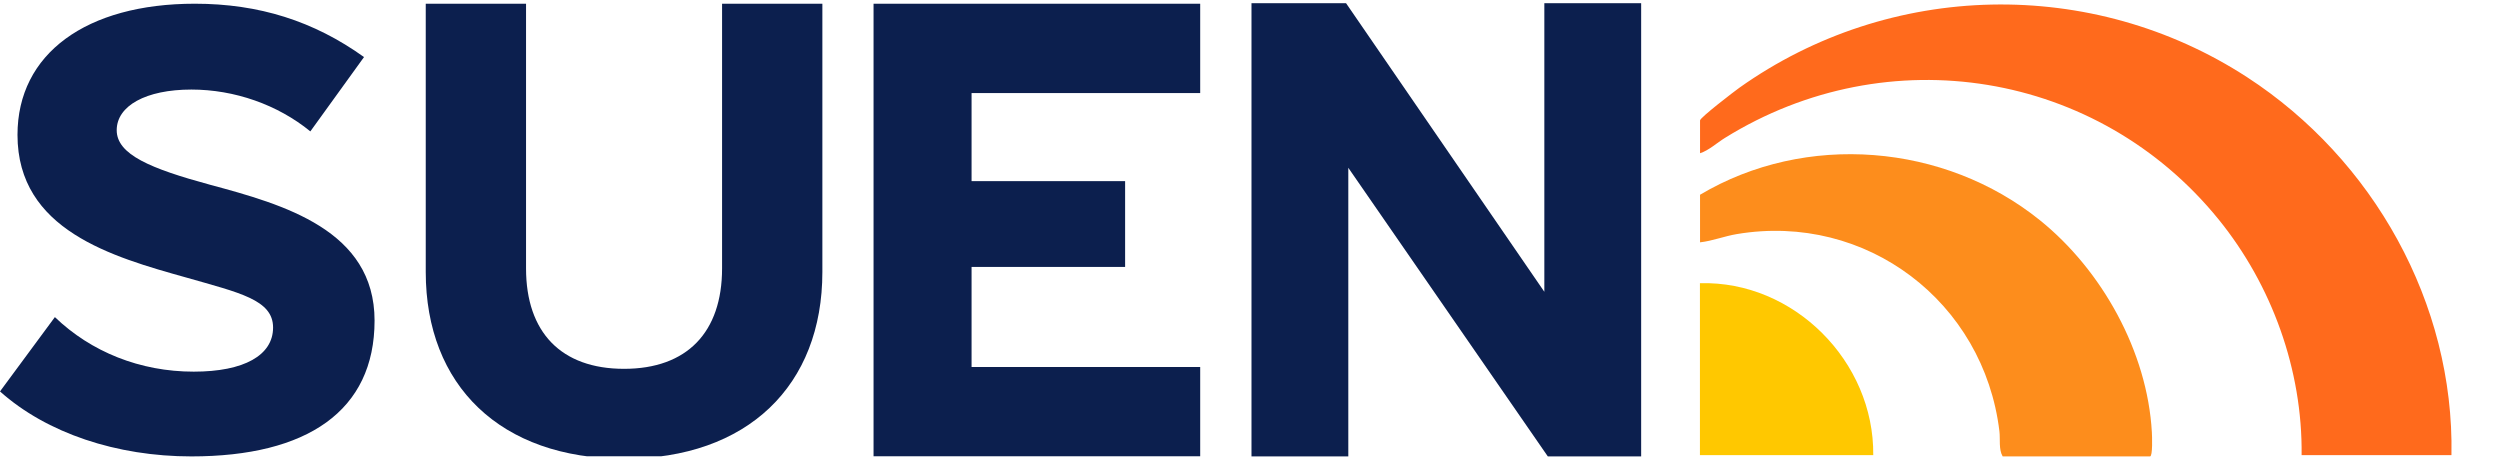
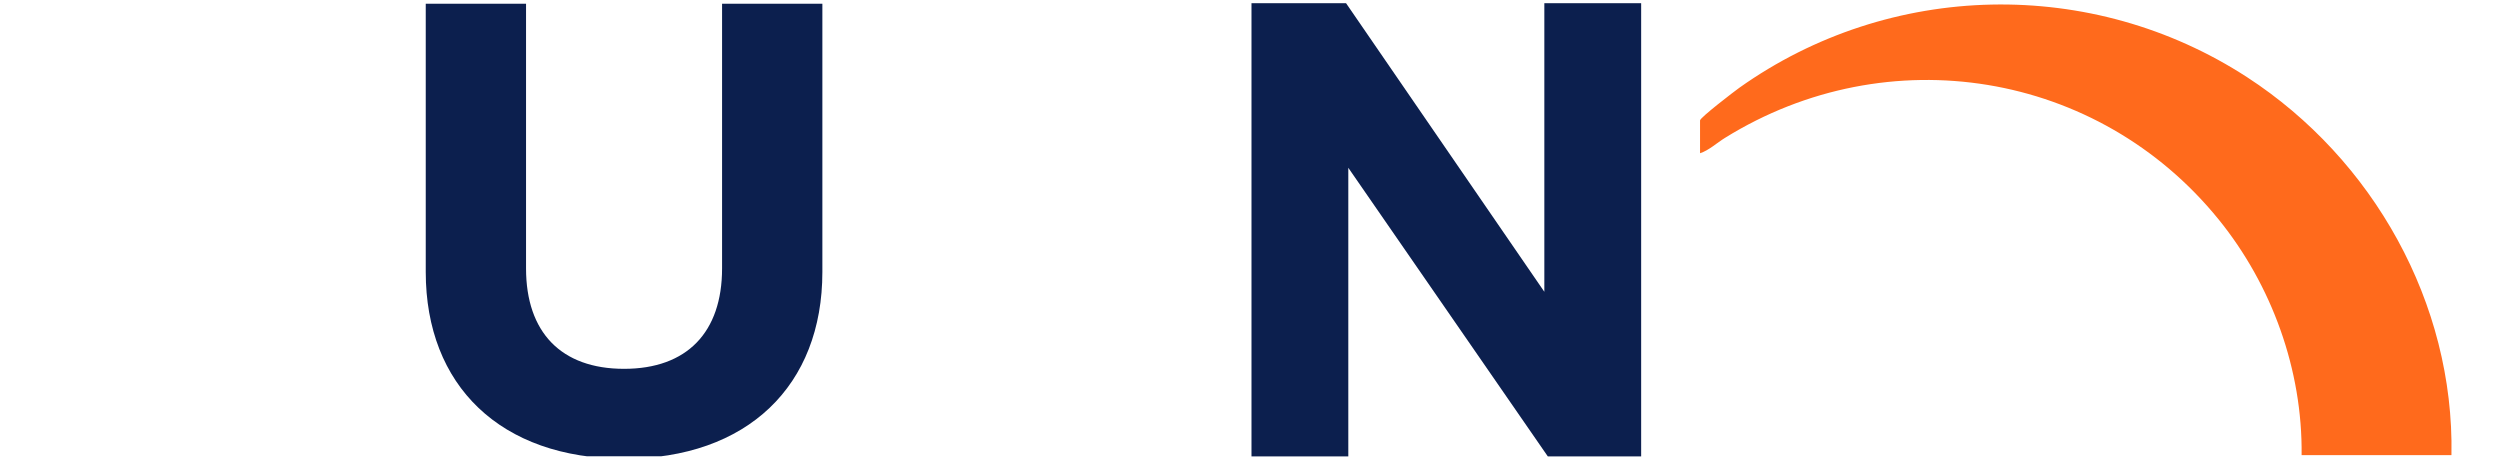
<svg xmlns="http://www.w3.org/2000/svg" width="309" height="57" viewBox="0 0 309 57" fill="none">
  <g clip-path="url(#clip0_163_645)">
-     <path d="M7.62939e-06 48.38L6.783 39.194C11.255 43.492 17.312 45.936 23.947 45.936C30.152 45.936 33.752 43.921 33.752 40.483C33.752 37.045 29.575 36.185 23.074 34.318C13.847 31.739 2.162 28.436 2.162 16.67C2.162 6.624 10.678 0.459 24.082 0.459C32.019 0.459 38.788 2.608 44.993 7.053L38.359 16.24C34.316 12.936 28.984 11.069 23.652 11.069C18.024 11.069 14.425 13.084 14.425 16.093C14.425 19.101 18.602 20.834 25.962 22.835C35.041 25.279 46.296 28.436 46.296 39.623C46.296 50.811 37.929 56.412 23.652 56.412C14.425 56.412 5.775 53.538 7.62939e-06 48.38Z" fill="#0C1F4E" />
    <path d="M52.622 33.62V0.459H65.019V33.177C65.019 41.06 69.344 45.587 77.134 45.587C84.924 45.587 89.248 41.06 89.248 33.177V0.459H101.645V33.62C101.645 47.642 92.418 56.694 77.134 56.694C61.849 56.694 52.622 47.642 52.622 33.62Z" fill="#0C1F4E" />
-     <path d="M148.344 45.358V56.399H107.971V0.459H148.344V11.499H120.086V22.392H139.064V32.989H120.086V45.358H148.344Z" fill="#0C1F4E" />
    <path d="M202.847 0.392V56.412H191.31L166.651 20.74V56.412H154.684V0.392H166.369L190.88 36.064V0.392H202.847Z" fill="#0C1F4E" />
    <path d="M302.986 56.251H284.479C284.599 45.721 280.812 35.258 274.231 27.133C259.323 8.746 233.361 4.528 213.201 17.046C212.193 17.664 211.213 18.591 210.125 18.94V14.884C210.125 14.534 214.356 11.298 214.974 10.854C233.589 -2.375 258.57 -2.912 277.736 9.538C293.316 19.665 303.349 37.474 303 56.237L302.986 56.251Z" fill="#FF6A1C" />
-     <path d="M210.125 29.953V24.07C223.18 16.307 240.331 17.718 252.124 27.213C259.806 33.392 265.42 43.478 265.971 53.43C265.998 53.847 266.092 56.412 265.743 56.412H247.53C247.02 55.553 247.248 54.276 247.127 53.296C245.207 37.327 230.675 26.246 214.678 28.932C213.134 29.188 211.67 29.779 210.125 29.953Z" fill="#FD8D1C" />
-     <path d="M231.534 56.251H210.112V35.003C221.73 34.681 231.655 44.7 231.534 56.251Z" fill="#FFC800" />
  </g>
  <defs>
    <clipPath id="clip0_163_645">
      <rect width="305" height="56" fill="white" transform="translate(0 0.392)" />
    </clipPath>
  </defs>
</svg>